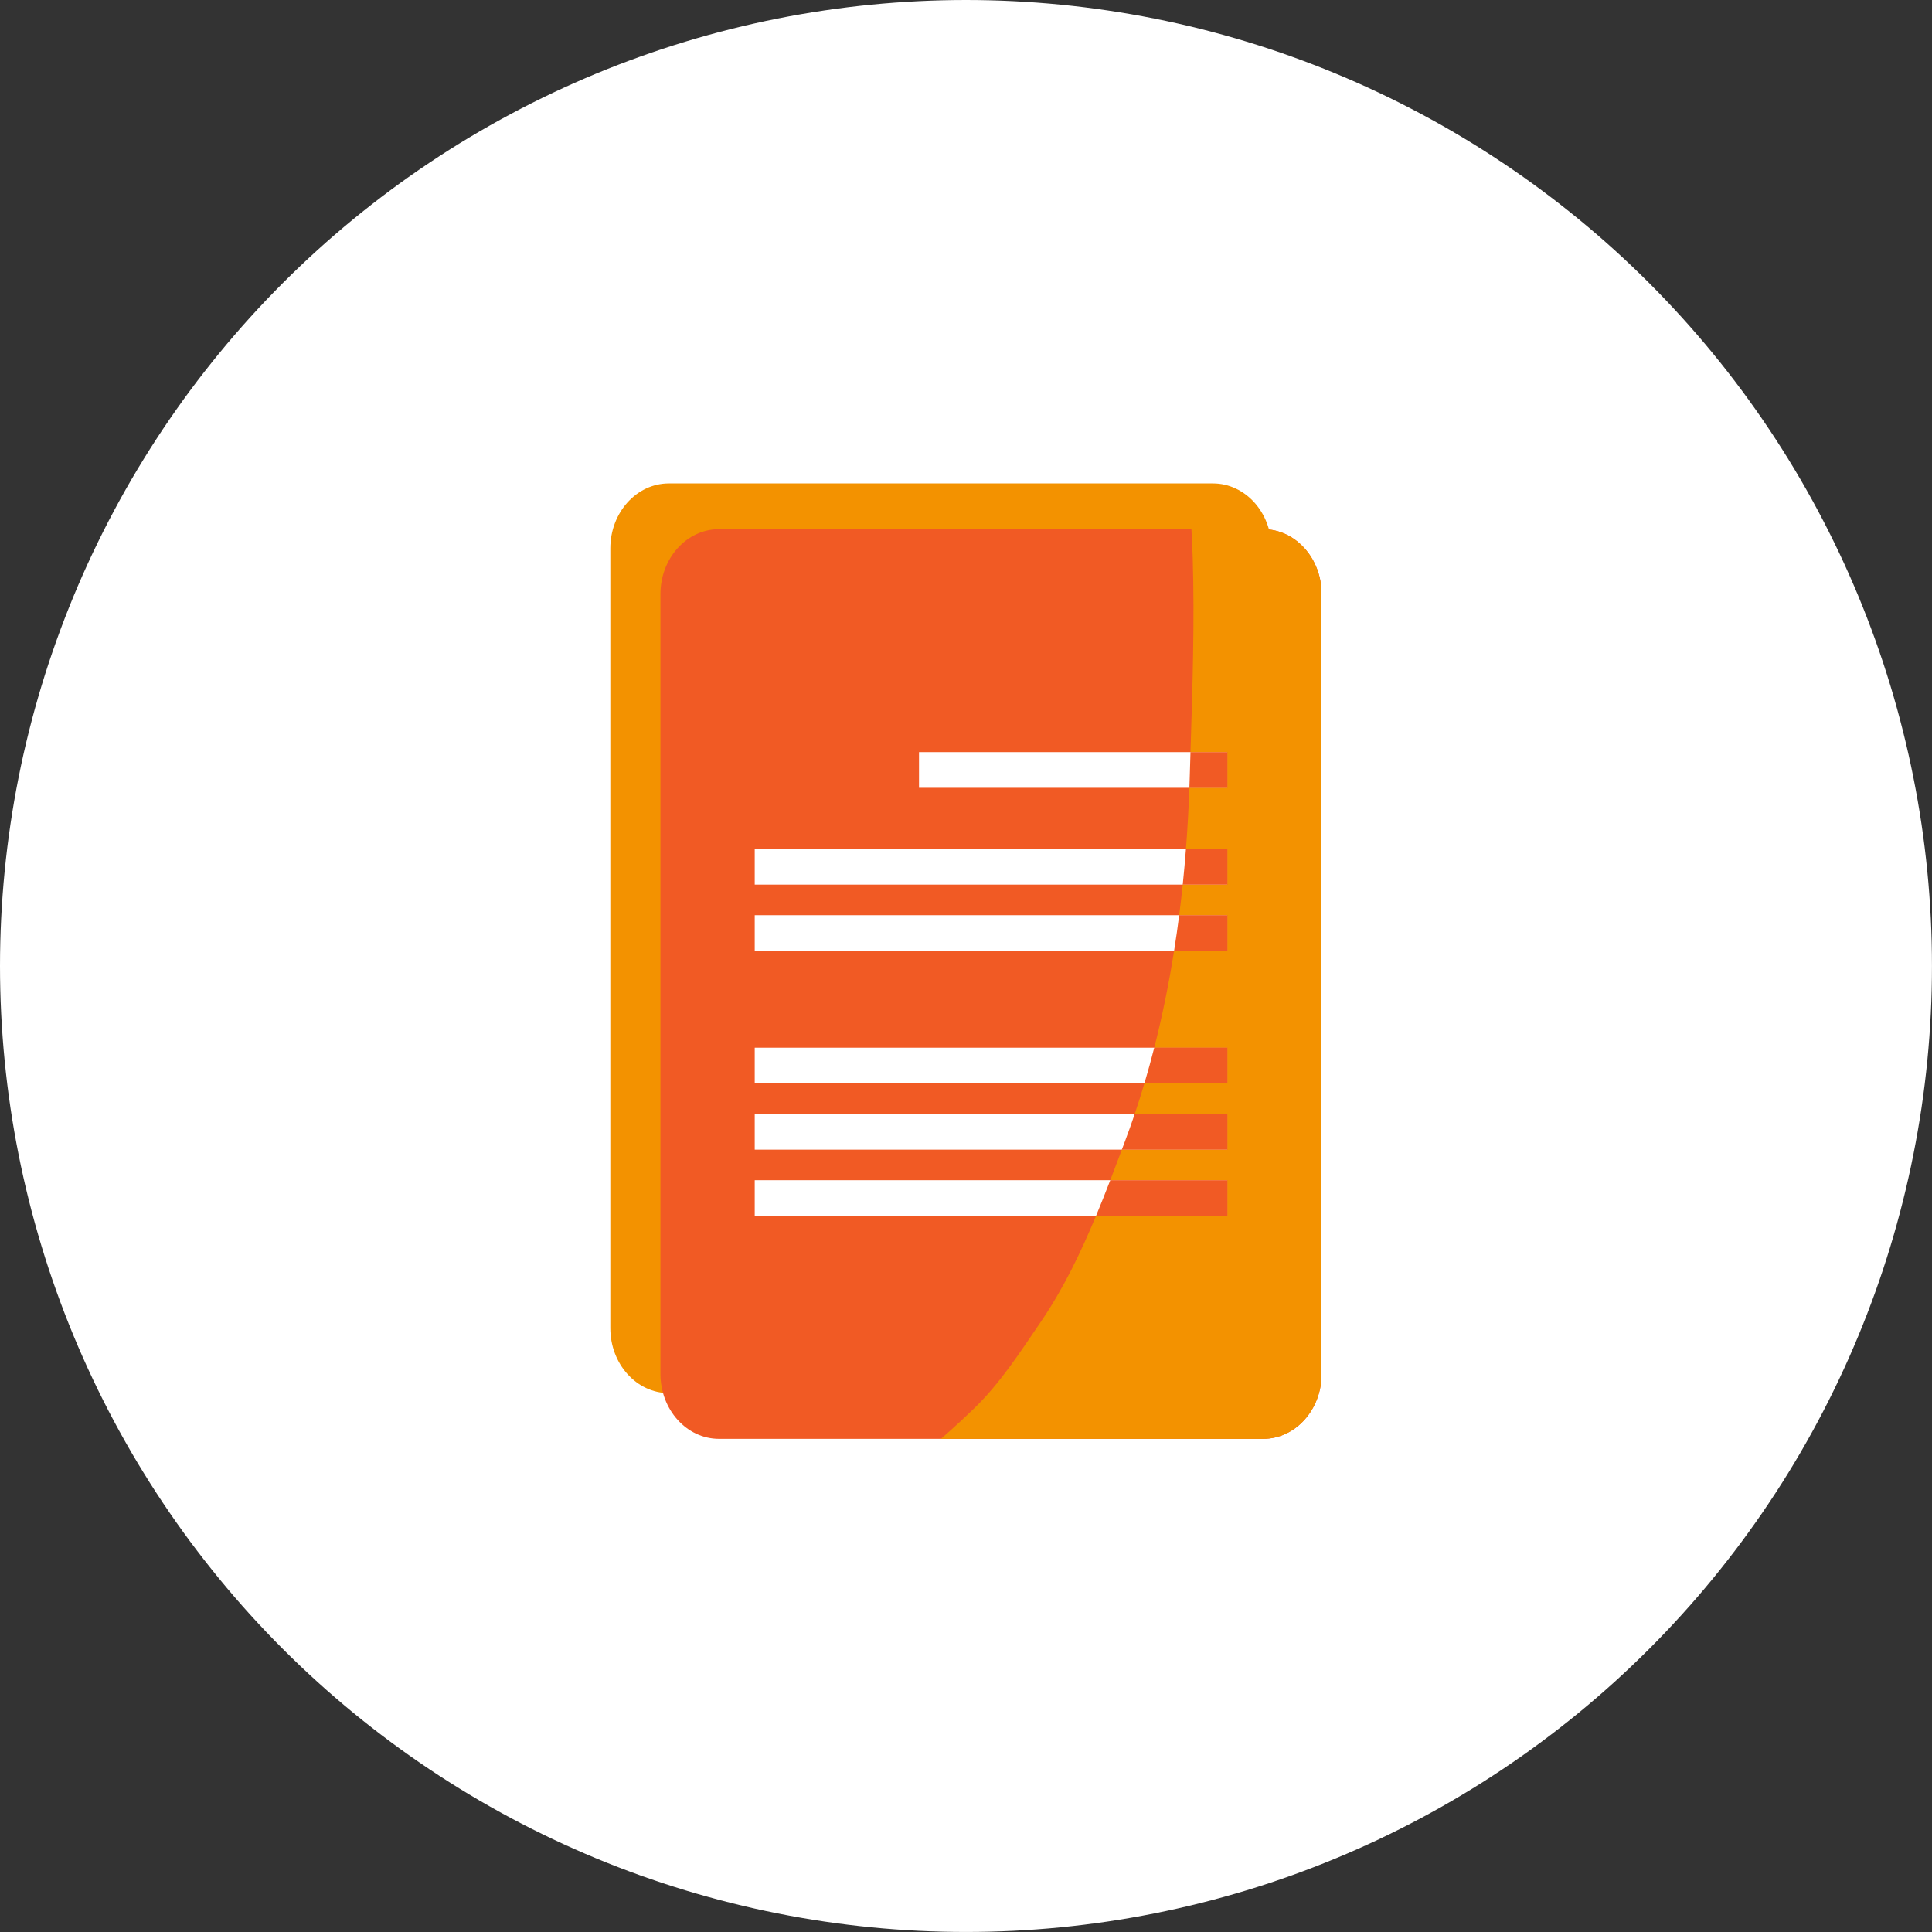
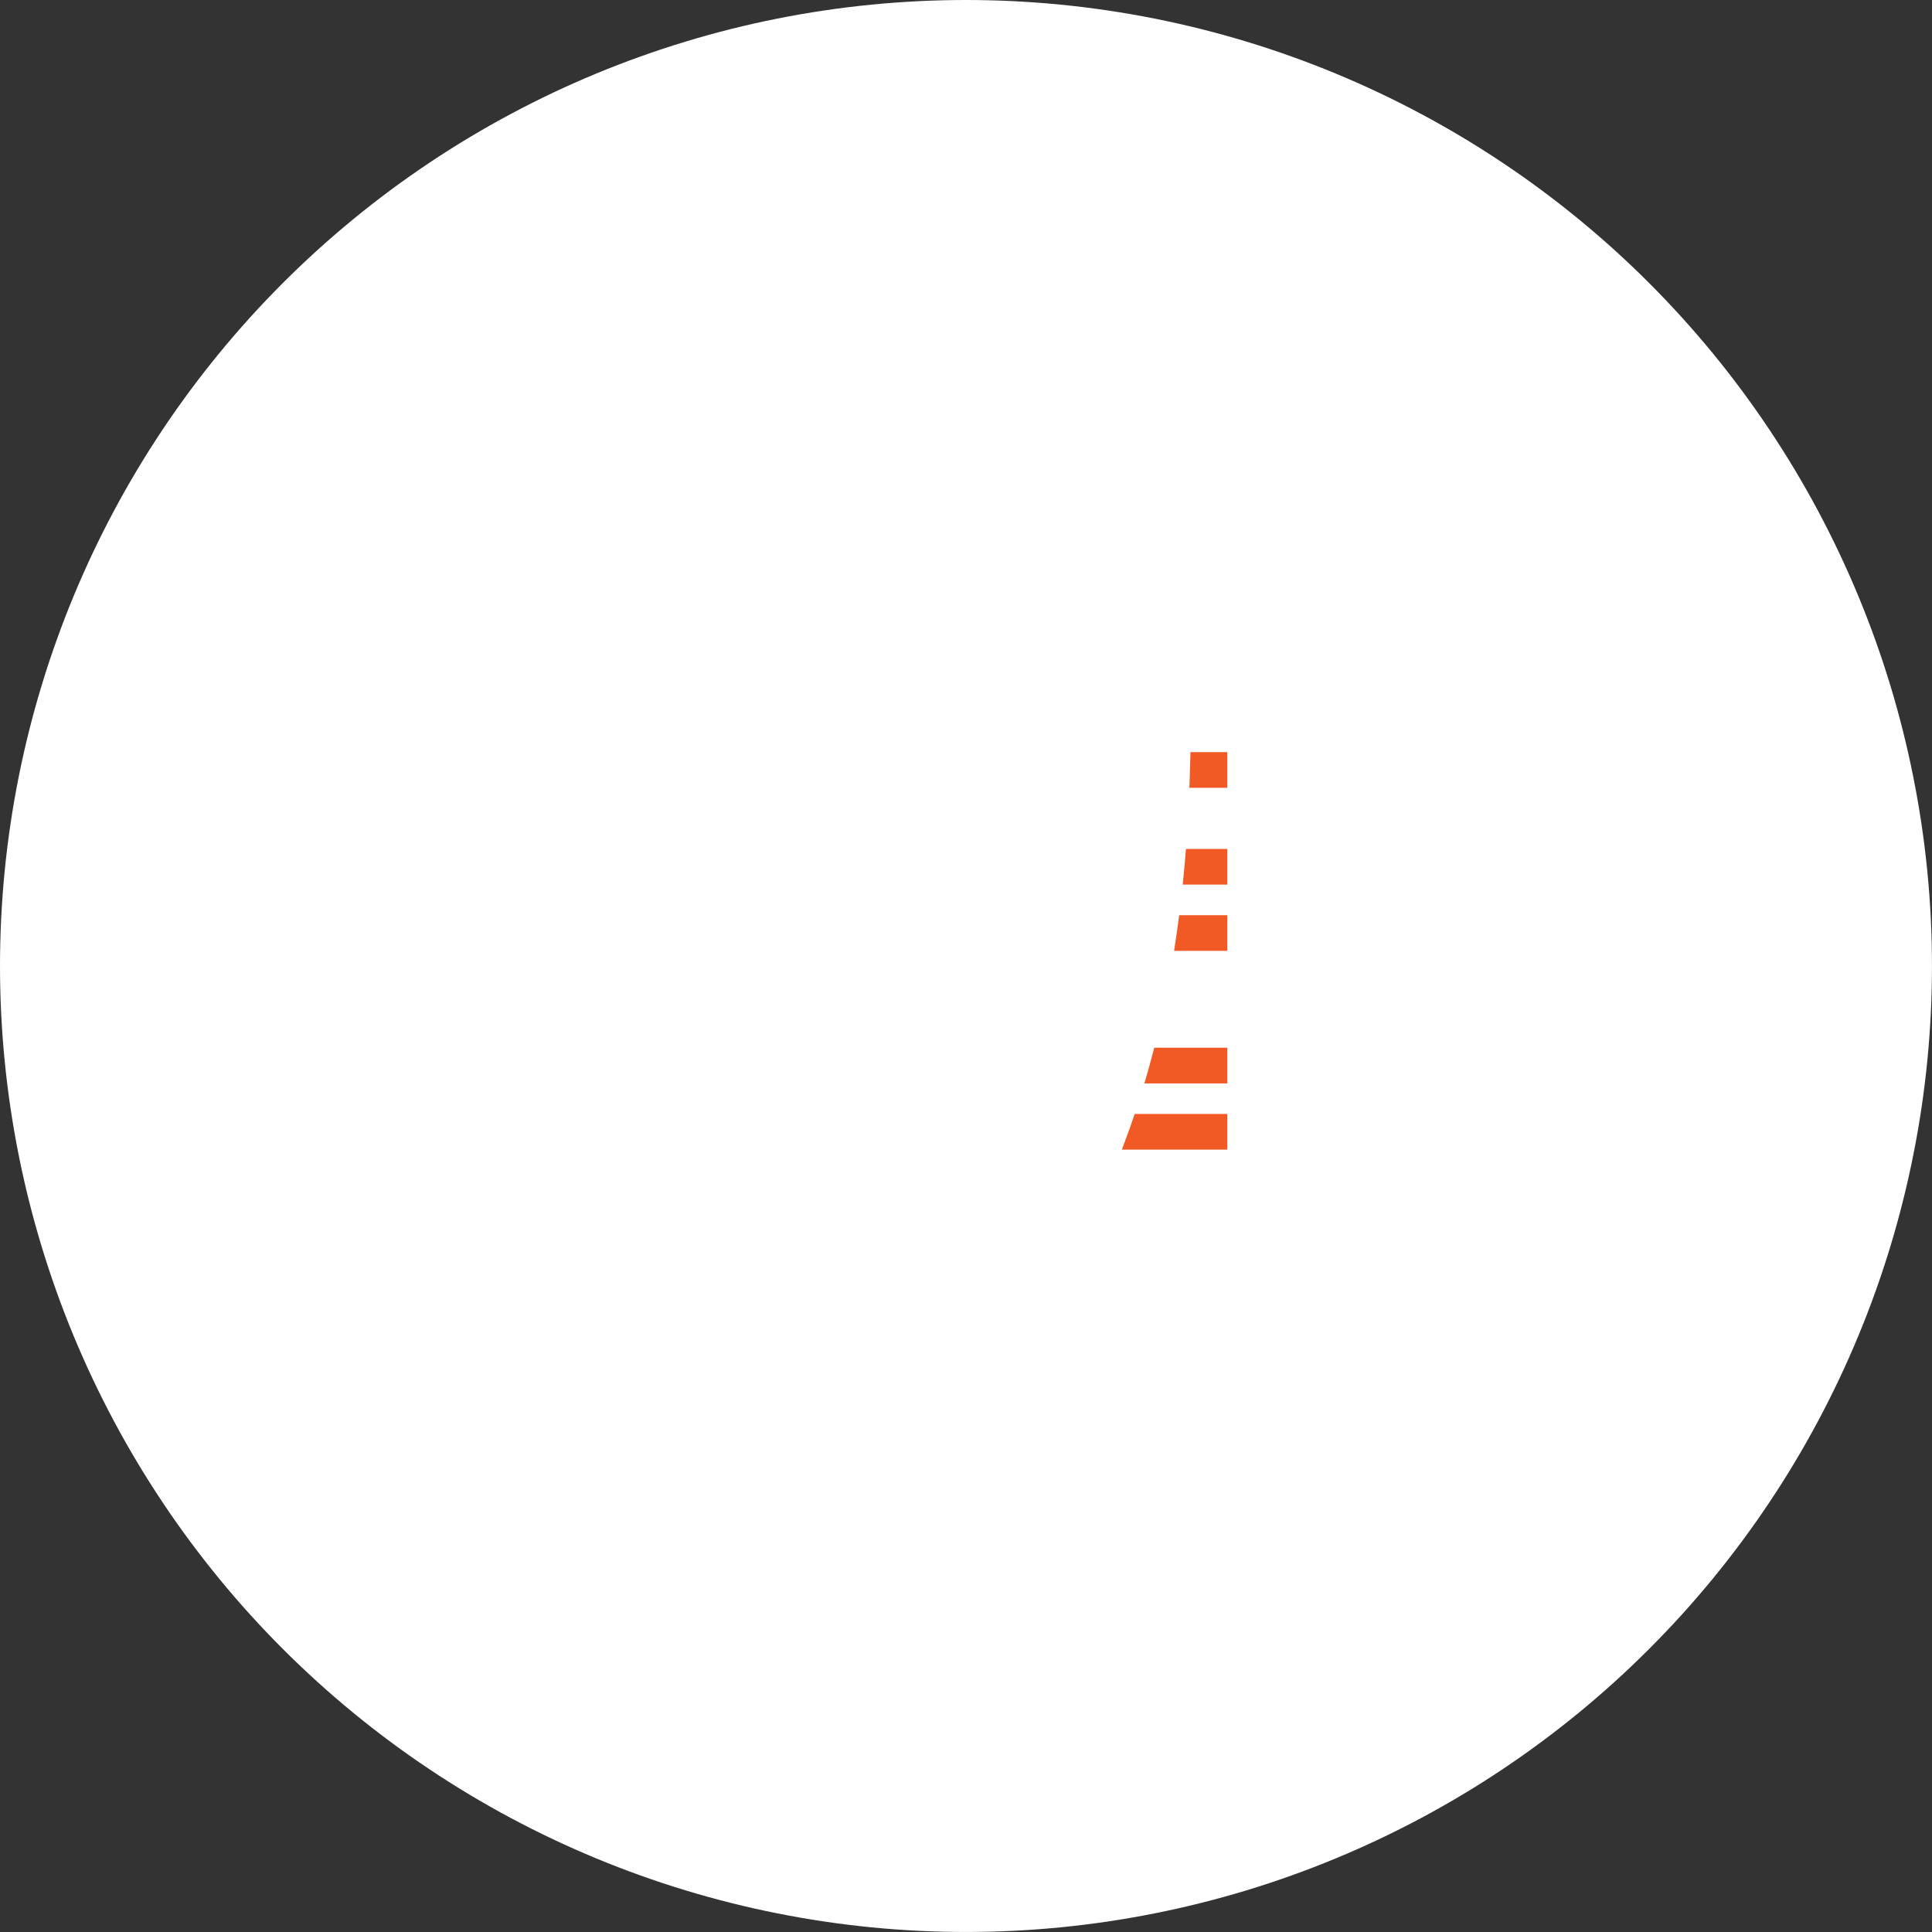
<svg xmlns="http://www.w3.org/2000/svg" width="560" viewBox="0 0 420 420" height="560" preserveAspectRatio="xMidYMid meet">
  <rect x="0" y="0" width="420" height="420" fill="#333333" stroke="none" />
  <defs>
    <clipPath id="799ba52111">
      <path d="M 132.629 105.094 L 277 105.094 L 277 303 L 132.629 303 Z M 132.629 105.094 " clip-rule="nonzero" />
    </clipPath>
    <clipPath id="2657a2d1a2">
      <path d="M 143 115 L 287.129 115 L 287.129 312.844 L 143 312.844 Z M 143 115 " clip-rule="nonzero" />
    </clipPath>
    <clipPath id="a5e829b1d4">
-       <path d="M 204 115 L 287.129 115 L 287.129 312.844 L 204 312.844 Z M 204 115 " clip-rule="nonzero" />
-     </clipPath>
+       </clipPath>
  </defs>
  <path fill="#ffffff" d="M 419.992 209.996 C 419.992 213.434 419.91 216.867 419.742 220.301 C 419.57 223.734 419.32 227.16 418.984 230.582 C 418.645 234 418.227 237.41 417.723 240.809 C 417.215 244.211 416.629 247.594 415.957 250.965 C 415.289 254.336 414.535 257.688 413.699 261.023 C 412.863 264.355 411.949 267.668 410.953 270.957 C 409.953 274.246 408.875 277.508 407.719 280.742 C 406.559 283.977 405.324 287.184 404.008 290.359 C 402.695 293.535 401.301 296.676 399.832 299.781 C 398.363 302.891 396.816 305.957 395.199 308.988 C 393.578 312.02 391.883 315.008 390.117 317.957 C 388.352 320.906 386.512 323.809 384.602 326.664 C 382.695 329.523 380.715 332.332 378.668 335.09 C 376.621 337.852 374.508 340.562 372.328 343.219 C 370.145 345.875 367.902 348.477 365.594 351.023 C 363.285 353.57 360.918 356.059 358.488 358.488 C 356.059 360.918 353.57 363.285 351.023 365.594 C 348.477 367.902 345.875 370.145 343.219 372.328 C 340.562 374.508 337.852 376.621 335.09 378.668 C 332.332 380.715 329.523 382.695 326.664 384.602 C 323.809 386.512 320.906 388.352 317.957 390.117 C 315.008 391.883 312.02 393.578 308.988 395.199 C 305.957 396.816 302.891 398.363 299.781 399.832 C 296.676 401.301 293.535 402.695 290.359 404.008 C 287.184 405.324 283.977 406.559 280.742 407.719 C 277.508 408.875 274.246 409.953 270.957 410.953 C 267.668 411.949 264.355 412.863 261.023 413.699 C 257.688 414.535 254.336 415.289 250.965 415.957 C 247.594 416.629 244.211 417.215 240.809 417.723 C 237.41 418.227 234 418.645 230.582 418.984 C 227.16 419.32 223.734 419.57 220.301 419.742 C 216.867 419.91 213.434 419.992 209.996 419.992 C 206.559 419.992 203.125 419.91 199.691 419.742 C 196.262 419.57 192.832 419.32 189.414 418.984 C 185.992 418.645 182.582 418.227 179.184 417.723 C 175.785 417.215 172.398 416.629 169.027 415.957 C 165.656 415.289 162.305 414.535 158.973 413.699 C 155.637 412.863 152.328 411.949 149.039 410.953 C 145.75 409.953 142.488 408.875 139.25 407.719 C 136.016 406.559 132.809 405.324 129.633 404.008 C 126.461 402.695 123.32 401.301 120.211 399.832 C 117.105 398.363 114.035 396.816 111.004 395.199 C 107.973 393.578 104.984 391.883 102.035 390.117 C 99.09 388.352 96.188 386.512 93.328 384.602 C 90.473 382.695 87.664 380.715 84.902 378.668 C 82.141 376.621 79.434 374.508 76.777 372.328 C 74.121 370.145 71.52 367.902 68.973 365.594 C 66.426 363.285 63.938 360.918 61.508 358.488 C 59.078 356.059 56.707 353.57 54.398 351.023 C 52.09 348.477 49.848 345.875 47.668 343.219 C 45.488 340.562 43.375 337.852 41.324 335.09 C 39.277 332.332 37.301 329.523 35.391 326.664 C 33.48 323.809 31.645 320.906 29.875 317.957 C 28.109 315.008 26.418 312.02 24.797 308.988 C 23.176 305.957 21.633 302.891 20.16 299.781 C 18.691 296.676 17.301 293.535 15.984 290.359 C 14.668 287.184 13.434 283.977 12.277 280.742 C 11.117 277.508 10.039 274.246 9.043 270.957 C 8.043 267.668 7.129 264.355 6.293 261.023 C 5.457 257.688 4.707 254.336 4.035 250.965 C 3.363 247.594 2.777 244.211 2.273 240.809 C 1.77 237.41 1.348 234 1.012 230.582 C 0.676 227.16 0.422 223.734 0.254 220.301 C 0.086 216.867 0 213.434 0 209.996 C 0 206.559 0.086 203.125 0.254 199.691 C 0.422 196.262 0.676 192.832 1.012 189.414 C 1.348 185.992 1.77 182.582 2.273 179.184 C 2.777 175.785 3.363 172.398 4.035 169.027 C 4.707 165.656 5.457 162.305 6.293 158.973 C 7.129 155.637 8.043 152.328 9.043 149.039 C 10.039 145.75 11.117 142.488 12.277 139.25 C 13.434 136.016 14.668 132.809 15.984 129.633 C 17.301 126.461 18.691 123.32 20.16 120.211 C 21.633 117.105 23.176 114.035 24.797 111.004 C 26.418 107.973 28.109 104.984 29.875 102.035 C 31.645 99.09 33.48 96.188 35.391 93.328 C 37.301 90.473 39.277 87.664 41.324 84.902 C 43.375 82.141 45.488 79.434 47.668 76.777 C 49.848 74.121 52.09 71.52 54.398 68.973 C 56.707 66.426 59.078 63.938 61.508 61.508 C 63.938 59.078 66.426 56.707 68.973 54.398 C 71.52 52.09 74.121 49.848 76.777 47.668 C 79.434 45.488 82.141 43.375 84.902 41.324 C 87.664 39.277 90.473 37.301 93.328 35.391 C 96.188 33.48 99.09 31.645 102.035 29.875 C 104.984 28.109 107.973 26.418 111.004 24.797 C 114.035 23.176 117.105 21.633 120.211 20.16 C 123.32 18.691 126.461 17.301 129.633 15.984 C 132.809 14.668 136.016 13.434 139.25 12.277 C 142.488 11.117 145.75 10.039 149.039 9.043 C 152.328 8.043 155.637 7.129 158.973 6.293 C 162.305 5.457 165.656 4.707 169.027 4.035 C 172.398 3.363 175.785 2.777 179.184 2.273 C 182.582 1.77 185.992 1.348 189.414 1.012 C 192.832 0.676 196.262 0.422 199.691 0.254 C 203.125 0.086 206.559 0 209.996 0 C 213.434 0 216.867 0.086 220.301 0.254 C 223.734 0.422 227.16 0.676 230.582 1.012 C 234 1.348 237.41 1.77 240.809 2.273 C 244.211 2.777 247.594 3.363 250.965 4.035 C 254.336 4.707 257.688 5.457 261.023 6.293 C 264.355 7.129 267.668 8.043 270.957 9.043 C 274.246 10.039 277.508 11.117 280.742 12.277 C 283.977 13.434 287.184 14.668 290.359 15.984 C 293.535 17.301 296.676 18.691 299.781 20.16 C 302.891 21.633 305.957 23.176 308.988 24.797 C 312.02 26.418 315.008 28.109 317.957 29.875 C 320.906 31.645 323.809 33.48 326.664 35.391 C 329.523 37.301 332.332 39.277 335.09 41.324 C 337.852 43.375 340.562 45.488 343.219 47.668 C 345.875 49.848 348.477 52.09 351.023 54.398 C 353.57 56.707 356.059 59.078 358.488 61.508 C 360.918 63.938 363.285 66.426 365.594 68.973 C 367.902 71.52 370.145 74.121 372.328 76.777 C 374.508 79.434 376.621 82.141 378.668 84.902 C 380.715 87.664 382.695 90.473 384.602 93.328 C 386.512 96.188 388.352 99.09 390.117 102.035 C 391.883 104.984 393.578 107.973 395.199 111.004 C 396.816 114.035 398.363 117.105 399.832 120.211 C 401.301 123.32 402.695 126.461 404.008 129.633 C 405.324 132.809 406.559 136.016 407.719 139.25 C 408.875 142.488 409.953 145.75 410.953 149.039 C 411.949 152.328 412.863 155.637 413.699 158.973 C 414.535 162.305 415.289 165.656 415.957 169.027 C 416.629 172.398 417.215 175.785 417.723 179.184 C 418.227 182.582 418.645 185.992 418.984 189.414 C 419.32 192.832 419.57 196.262 419.742 199.691 C 419.91 203.125 419.992 206.559 419.992 209.996 Z M 419.992 209.996 " fill-opacity="1" fill-rule="nonzero" />
  <g clip-path="url(#799ba52111)">
-     <path fill="#f39200" d="M 263.688 105.094 L 145.406 105.094 C 138.375 105.094 132.68 111.418 132.68 119.219 L 132.68 288.727 C 132.68 296.527 138.375 302.852 145.406 302.852 L 263.688 302.852 C 270.715 302.852 276.414 296.527 276.414 288.727 L 276.414 119.219 C 276.414 111.418 270.715 105.094 263.688 105.094 " fill-opacity="1" fill-rule="nonzero" />
-   </g>
+     </g>
  <g clip-path="url(#2657a2d1a2)">
-     <path fill="#f15a24" d="M 287.309 298.664 C 287.309 306.469 281.609 312.793 274.582 312.793 L 156.305 312.793 C 149.273 312.793 143.574 306.469 143.574 298.664 L 143.574 129.16 C 143.574 121.359 149.273 115.035 156.305 115.035 L 274.582 115.035 C 281.609 115.035 287.309 121.359 287.309 129.16 L 287.309 298.664 " fill-opacity="1" fill-rule="nonzero" />
-   </g>
-   <path fill="#ffffff" d="M 199.785 171.262 L 266.812 171.262 L 266.812 163.504 L 199.785 163.504 Z M 199.785 171.262 " fill-opacity="1" fill-rule="nonzero" />
+     </g>
  <path fill="#ffffff" d="M 164.07 192.309 L 266.812 192.309 L 266.812 184.559 L 164.07 184.559 Z M 164.07 192.309 " fill-opacity="1" fill-rule="nonzero" />
  <path fill="#ffffff" d="M 164.07 206.711 L 266.812 206.711 L 266.812 198.957 L 164.07 198.957 Z M 164.07 206.711 " fill-opacity="1" fill-rule="nonzero" />
  <path fill="#ffffff" d="M 164.07 235.52 L 266.812 235.52 L 266.812 227.762 L 164.07 227.762 Z M 164.07 235.52 " fill-opacity="1" fill-rule="nonzero" />
  <path fill="#ffffff" d="M 164.07 249.922 L 266.812 249.922 L 266.812 242.168 L 164.07 242.168 Z M 164.07 249.922 " fill-opacity="1" fill-rule="nonzero" />
  <path fill="#ffffff" d="M 164.07 264.324 L 266.812 264.324 L 266.812 256.566 L 164.07 256.566 Z M 164.07 264.324 " fill-opacity="1" fill-rule="nonzero" />
  <g clip-path="url(#a5e829b1d4)">
    <path fill="#f39200" d="M 274.582 312.793 L 204.547 312.793 C 207.047 310.633 209.484 308.379 211.852 306.09 C 217.484 300.637 221.887 293.781 226.363 287.207 C 231.129 280.207 234.918 272.367 238.266 264.324 L 266.812 264.324 L 266.812 256.57 L 241.363 256.57 C 242.215 254.348 243.051 252.129 243.879 249.922 L 266.812 249.922 L 266.812 242.168 L 246.676 242.168 C 247.418 239.965 248.121 237.75 248.785 235.52 L 266.812 235.52 L 266.812 227.762 L 250.922 227.762 C 252.688 220.848 254.109 213.812 255.234 206.711 L 266.812 206.711 L 266.812 198.957 L 256.344 198.957 C 256.629 196.742 256.887 194.531 257.117 192.309 L 266.812 192.309 L 266.812 184.559 L 257.816 184.559 C 258.156 180.121 258.402 175.688 258.562 171.262 L 266.812 171.262 L 266.812 163.504 L 258.801 163.504 C 259.238 149.438 259.711 135.273 259.285 121.234 C 259.223 119.156 259.125 117.094 259.004 115.035 L 274.582 115.035 C 281.609 115.035 287.309 121.359 287.309 129.16 L 287.309 298.664 C 287.309 306.469 281.609 312.793 274.582 312.793 " fill-opacity="1" fill-rule="nonzero" />
  </g>
  <path fill="#f15a24" d="M 266.812 171.262 L 258.562 171.262 C 258.594 170.469 258.617 169.676 258.641 168.883 C 258.691 167.094 258.746 165.297 258.801 163.504 L 266.812 163.504 L 266.812 171.262 " fill-opacity="1" fill-rule="nonzero" />
  <path fill="#f15a24" d="M 266.812 192.309 L 257.117 192.309 C 257.383 189.73 257.613 187.145 257.816 184.559 L 266.812 184.559 L 266.812 192.309 " fill-opacity="1" fill-rule="nonzero" />
  <path fill="#f15a24" d="M 266.812 206.711 L 255.234 206.711 C 255.645 204.133 256.016 201.547 256.344 198.957 L 266.812 198.957 L 266.812 206.711 " fill-opacity="1" fill-rule="nonzero" />
  <path fill="#f15a24" d="M 266.812 235.52 L 248.785 235.52 C 249.547 232.953 250.258 230.367 250.922 227.762 L 266.812 227.762 L 266.812 235.52 " fill-opacity="1" fill-rule="nonzero" />
  <path fill="#f15a24" d="M 266.812 249.922 L 243.879 249.922 C 244.129 249.25 244.383 248.578 244.633 247.91 C 245.348 246.012 246.027 244.094 246.676 242.168 L 266.812 242.168 L 266.812 249.922 " fill-opacity="1" fill-rule="nonzero" />
-   <path fill="#f15a24" d="M 266.812 264.324 L 238.266 264.324 C 239.336 261.75 240.363 259.16 241.363 256.57 L 266.812 256.57 L 266.812 264.324 " fill-opacity="1" fill-rule="nonzero" />
</svg>